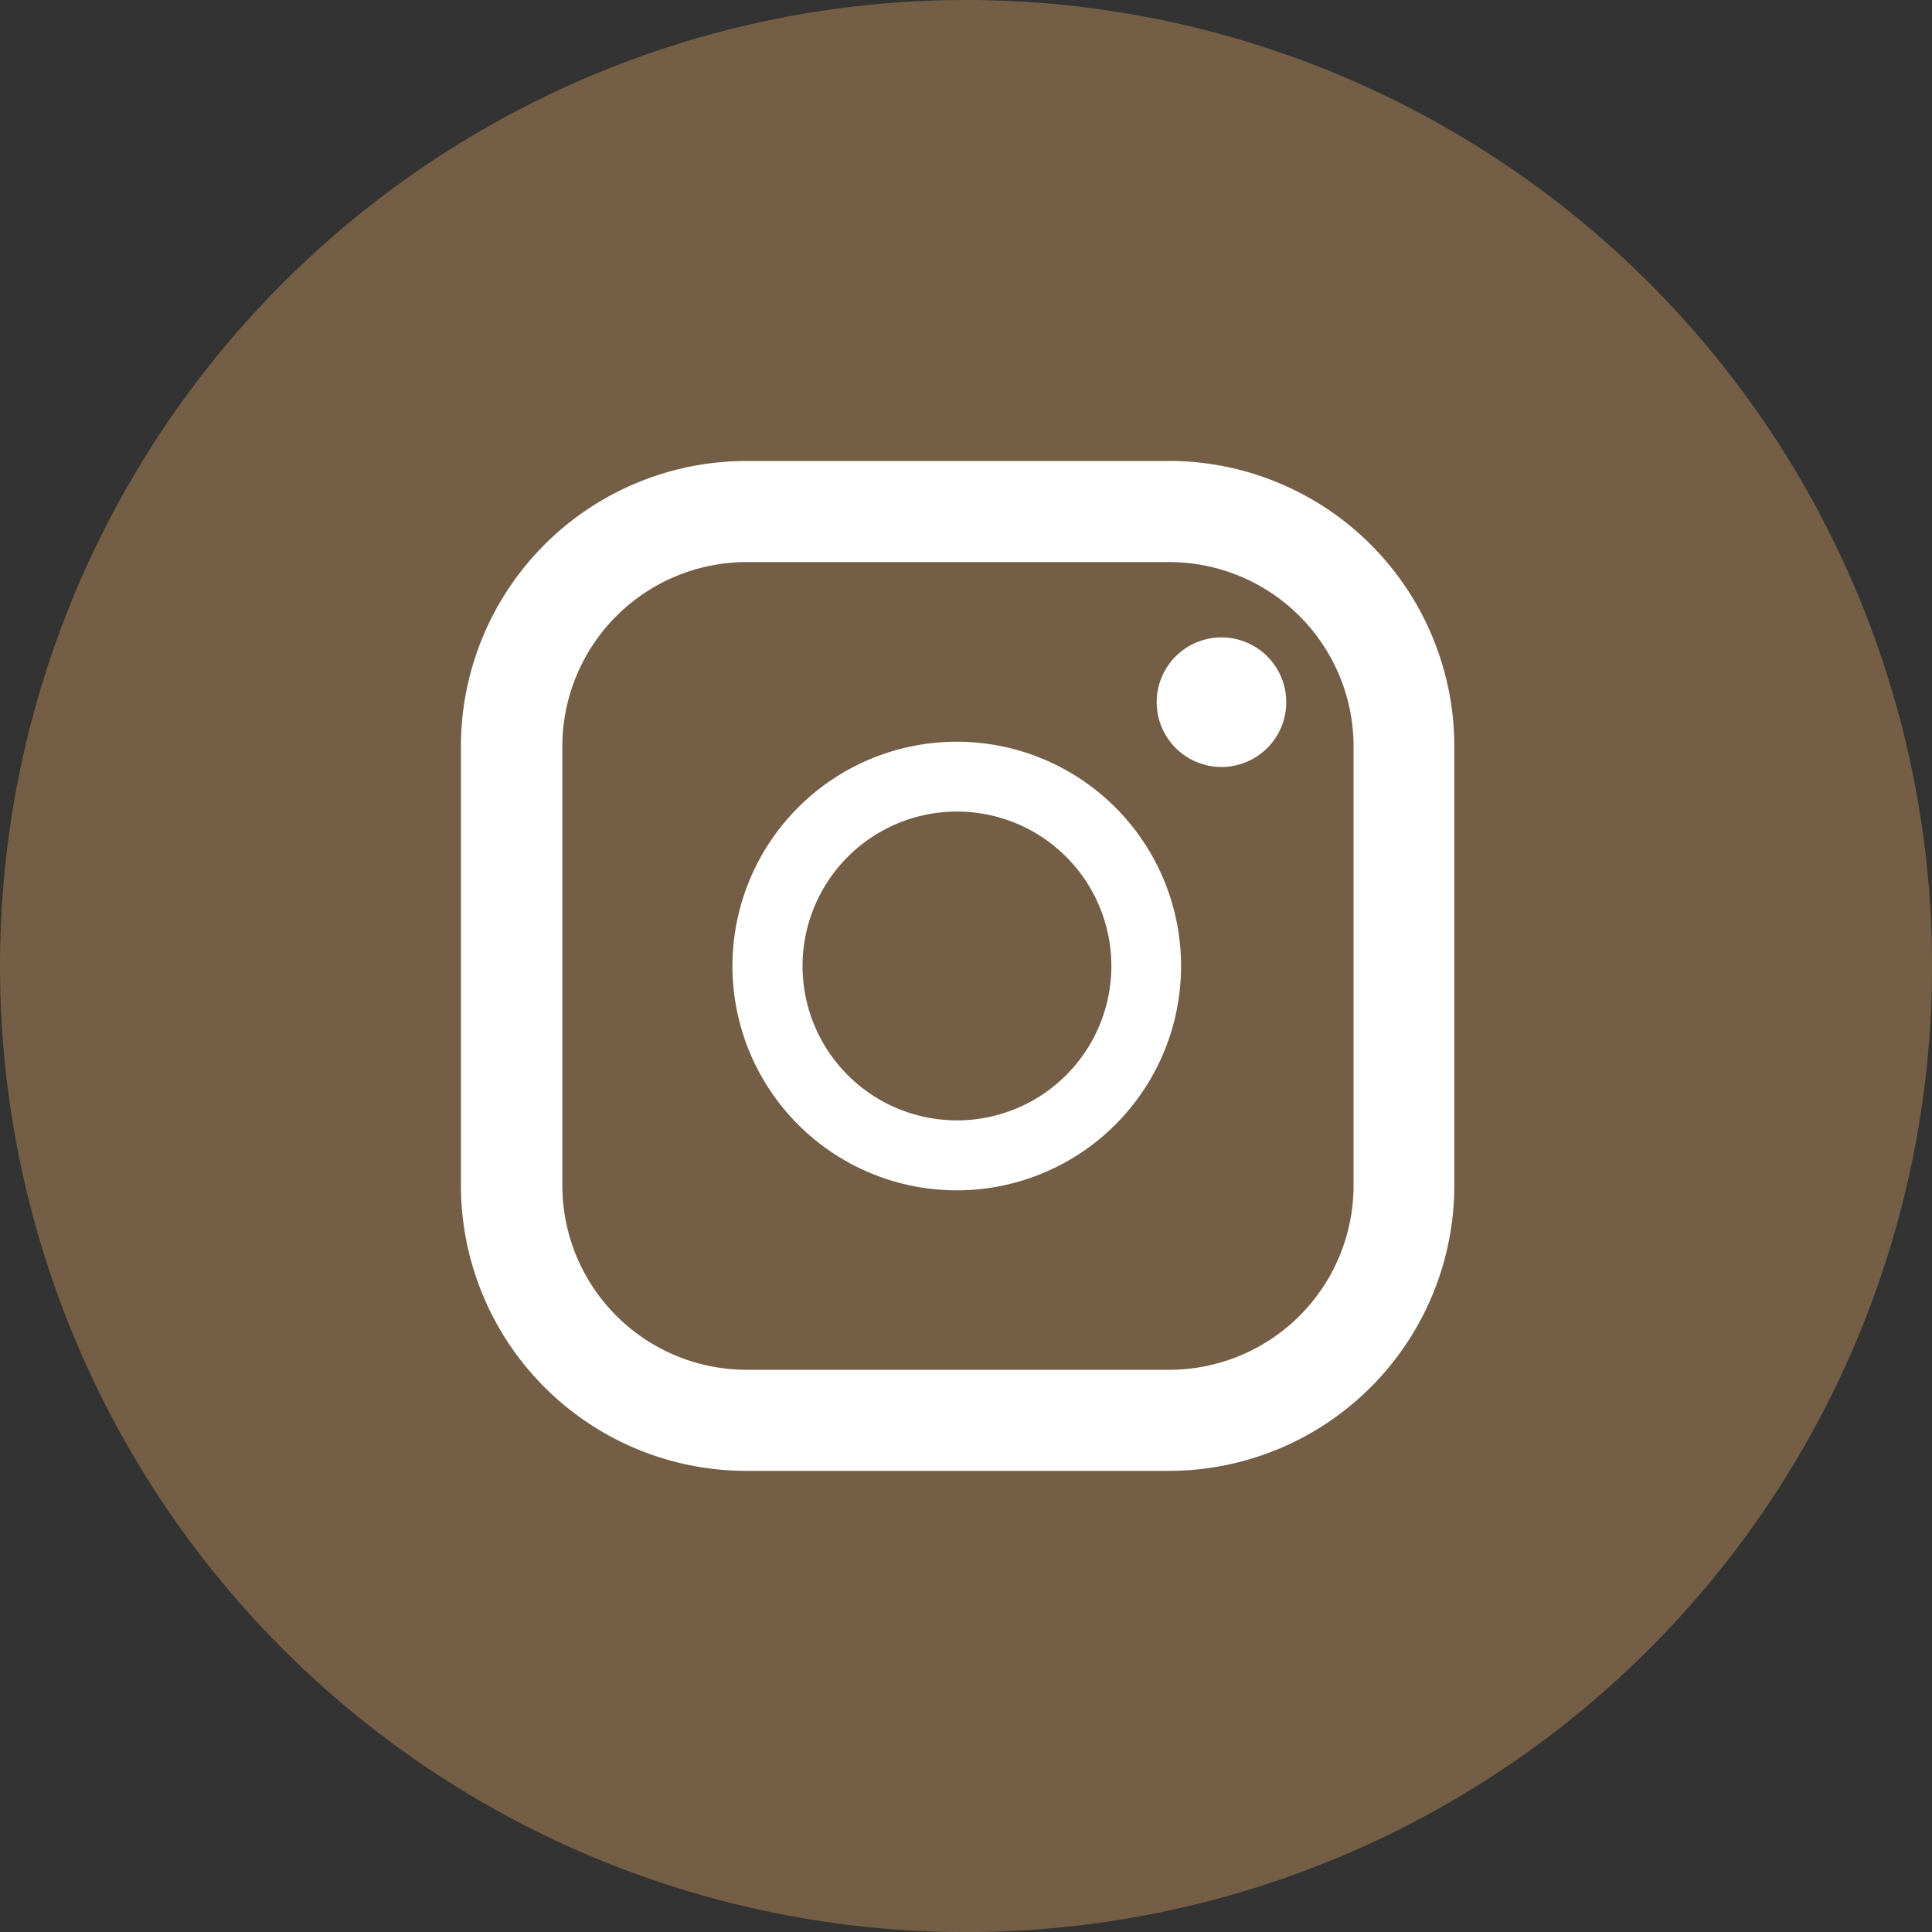
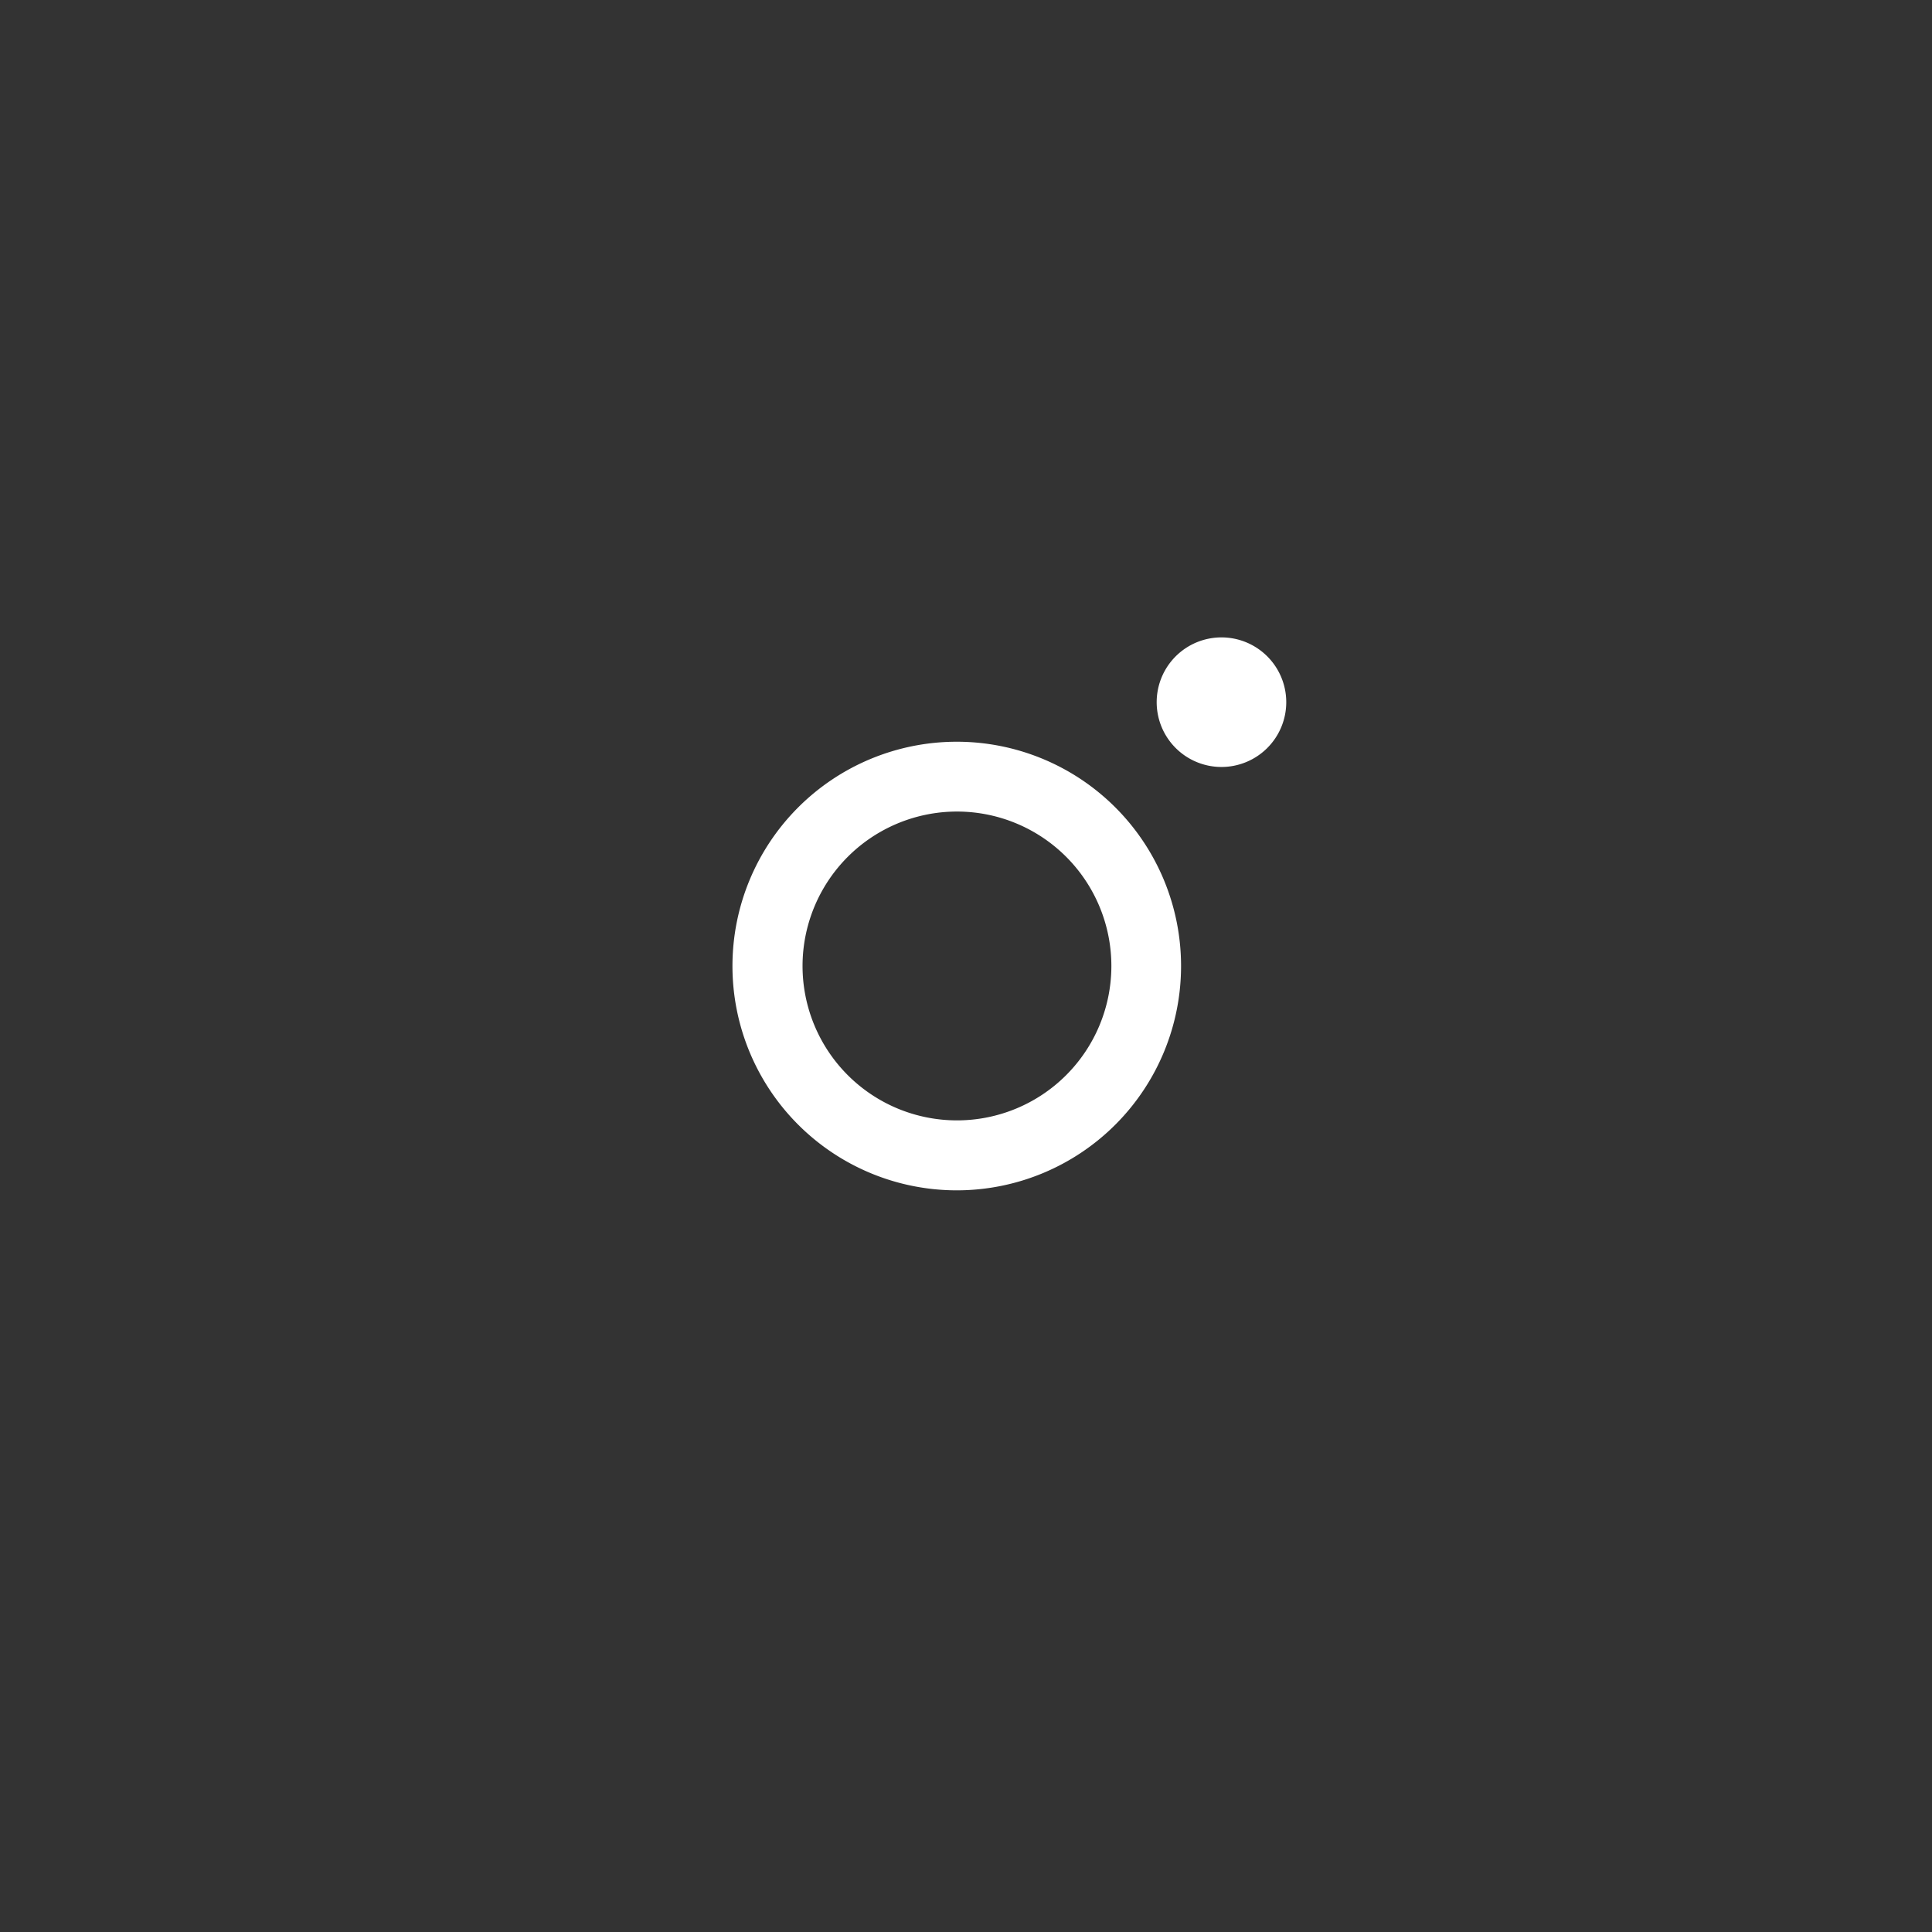
<svg xmlns="http://www.w3.org/2000/svg" viewBox="0 0 29.165 29.165">
  <rect x="0" y="0" width="29.165" height="29.165" fill="#333333" stroke="none" />
  <g id="icon_instagram_01" transform="translate(-100 -10422)">
-     <path id="パス_488" data-name="パス 488" d="M713.583,497A14.583,14.583,0,0,0,699,511.583h0a14.583,14.583,0,0,0,14.583,14.583h0a14.582,14.582,0,0,0,14.583-14.583h0A14.582,14.582,0,0,0,713.583,497Z" transform="translate(-599 9925)" fill="#745e45" />
    <g id="グループ_2230" data-name="グループ 2230" transform="translate(106.959 10428.959)">
      <g id="グループ_512" data-name="グループ 512" transform="translate(0 0)">
-         <path id="パス_411" data-name="パス 411" d="M717.329,632.765h-6.376a4.31,4.31,0,0,0-4.31,4.31h0V643.7a4.31,4.31,0,0,0,4.31,4.31h6.376a4.31,4.31,0,0,0,4.31-4.31h0v-6.626a4.31,4.31,0,0,0-4.31-4.31Zm-9.155,4.31a2.784,2.784,0,0,1,2.784-2.784h6.376a2.784,2.784,0,0,1,2.784,2.784h0V643.7a2.783,2.783,0,0,1-2.784,2.784h-6.38a2.783,2.783,0,0,1-2.78-2.784Z" transform="translate(-706.644 -632.765)" fill="#fff" />
        <path id="パス_412" data-name="パス 412" d="M714.166,643.8a3.386,3.386,0,1,0-3.4-3.386A3.386,3.386,0,0,0,714.166,643.8Zm0-5.718a2.331,2.331,0,1,1-2.342,2.331,2.332,2.332,0,0,1,2.342-2.331Z" transform="translate(-706.668 -632.79)" fill="#fff" />
        <path id="パス_413" data-name="パス 413" d="M718.185,637.4a.978.978,0,1,0-.978-.978.978.978,0,0,0,.978.978Z" transform="translate(-706.705 -632.781)" fill="#fff" />
      </g>
    </g>
  </g>
</svg>